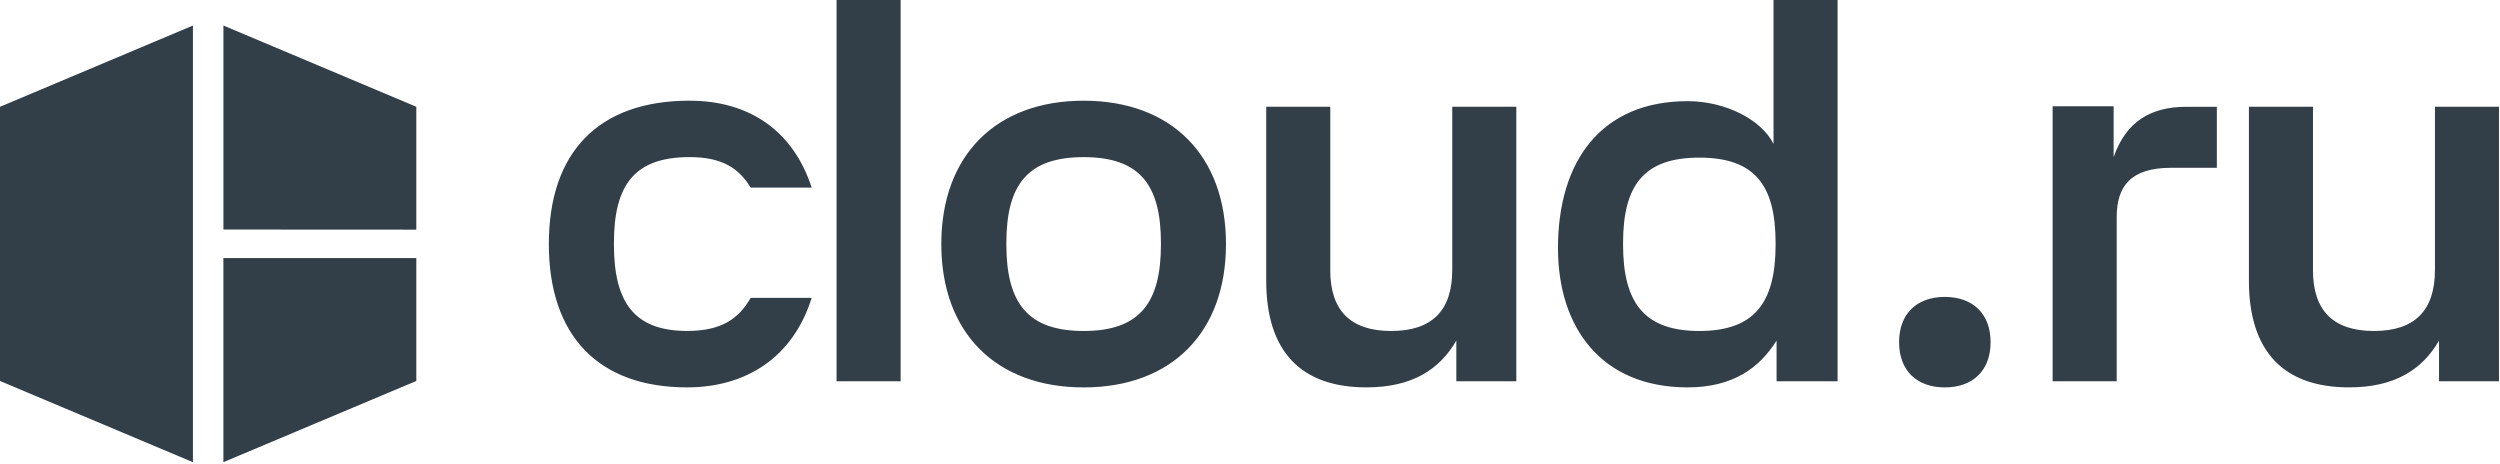
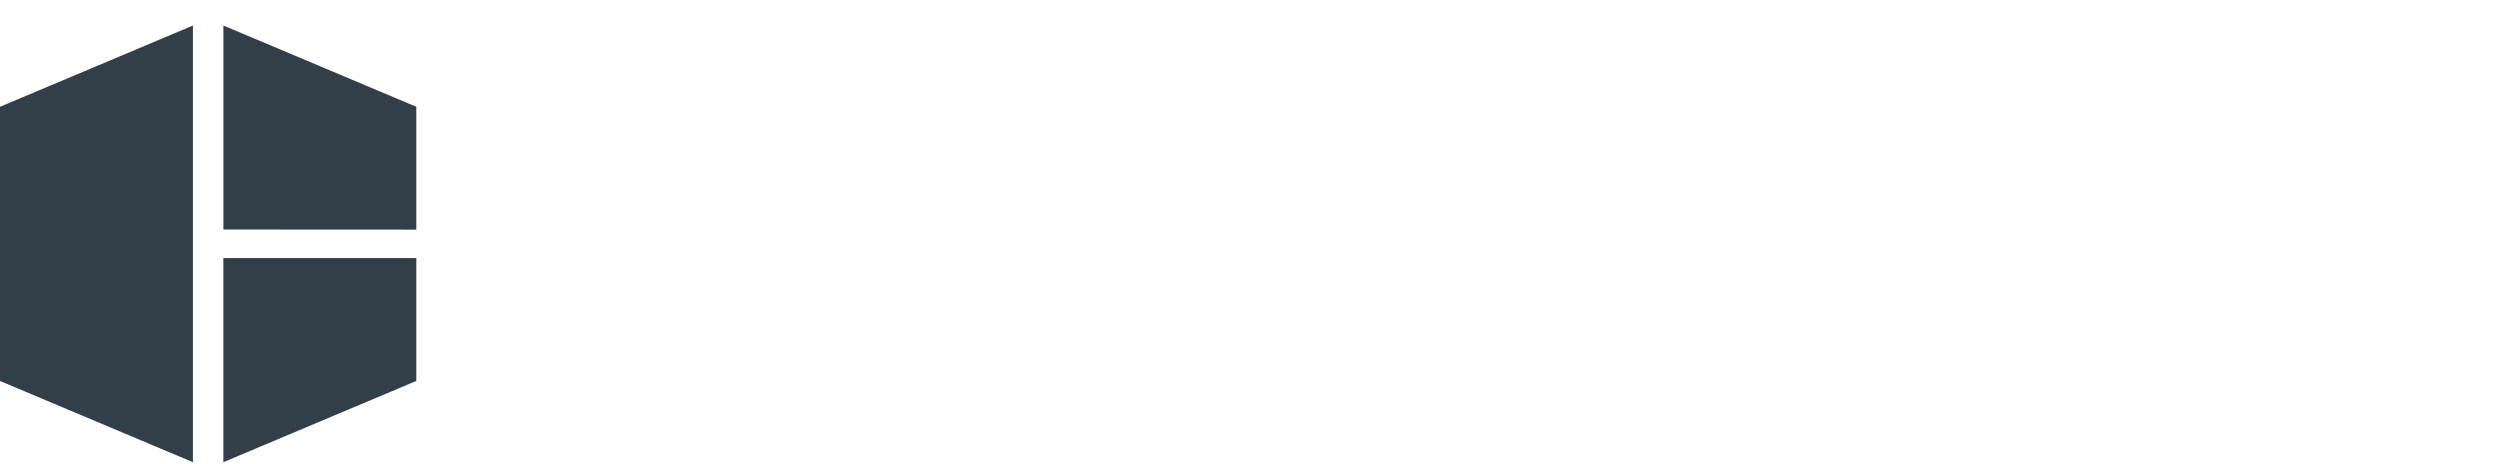
<svg xmlns="http://www.w3.org/2000/svg" width="711" height="132" viewBox="0 0 711 132" fill="none">
  <g clip-path="url(#clip0_75_7)">
    <path d="M63.54 73.4H118.4V108.34L63.53 131.44V73.39L63.54 73.4ZM118.4 65.31V30.37L63.54 7.26V65.28L118.4 65.31ZM0 30.37V108.35L54.87 131.45V7.26L0 30.37Z" fill="#333F48" />
-     <path d="M196.14 28.63C170.11 28.63 156.09 43.38 156.09 69.4C156.09 95.42 170.11 110.17 195.42 110.17C212.05 110.17 225.49 101.78 230.84 84.72H213.49C210.16 90.5 205.39 94.12 195.42 94.12C180.53 94.12 174.6 86.17 174.6 69.54V69.11C174.6 52.48 180.53 44.68 196.14 44.68C205.39 44.68 210.16 47.86 213.49 53.36H230.84C225.49 36.88 212.77 28.64 196.14 28.64V28.63ZM378.32 76.78C378.32 88.35 384.1 94.13 395.67 94.13C407.24 94.13 413.02 88.35 413.02 76.78V30.36H431.24V108.44H414.18V96.87C409.41 105.11 401.6 110.17 388.59 110.17C370.08 110.17 360.11 100.05 360.11 79.81V30.36H378.33V76.77L378.32 76.78ZM657.8 76.78C657.8 88.35 663.58 94.13 675.15 94.13C686.72 94.13 692.5 88.35 692.5 76.78V30.36H710.72V108.44H693.66V96.87C688.89 105.11 681.08 110.17 668.07 110.17C649.56 110.17 639.59 100.05 639.59 79.81V30.36H657.81V76.77L657.8 76.78ZM483.29 94.13C498.91 94.13 504.98 86.18 504.98 69.55V69.12C504.98 52.49 498.91 44.83 483.29 44.83C467.67 44.83 461.6 52.49 461.6 69.12V69.55C461.6 86.18 467.67 94.13 483.29 94.13ZM522.61 0V108.44H505.26V96.87C500.34 104.68 492.83 110.17 479.96 110.17C455.38 110.17 443.09 93.11 443.09 70.55C443.09 45.83 455.38 28.77 479.96 28.77C490.66 28.77 500.92 33.98 504.39 40.92V0H522.61ZM237.92 108.44H256.14V0H237.92V108.44ZM308.19 110.18C283.32 110.18 267.71 94.71 267.71 69.41C267.71 44.11 283.33 28.64 308.19 28.64C333.05 28.64 348.67 44.11 348.67 69.41C348.67 94.71 333.05 110.18 308.19 110.18ZM286.21 69.55C286.21 86.18 292.28 94.13 308.19 94.13C324.1 94.13 330.17 86.18 330.17 69.55V69.12C330.17 52.49 324.1 44.69 308.19 44.69C292.28 44.69 286.21 52.5 286.21 69.12V69.55ZM621.79 30.37H630.47V47.72H617.46C605.89 47.72 601.99 53.07 601.99 61.74V108.44H583.77V30.22H601.12V44.68C604.59 34.7 611.53 30.37 621.8 30.37H621.79ZM553.11 110.18C561.06 110.18 566.12 105.41 566.12 97.31C566.12 89.21 561.06 84.44 553.11 84.44C545.16 84.44 540.1 89.21 540.1 97.31C540.1 105.41 545.16 110.18 553.11 110.18Z" fill="#333F48" />
  </g>
  <defs>
    <clipPath id="clip0_75_7">
      <rect width="710.71" height="131.45" fill="white" />
    </clipPath>
  </defs>
</svg>